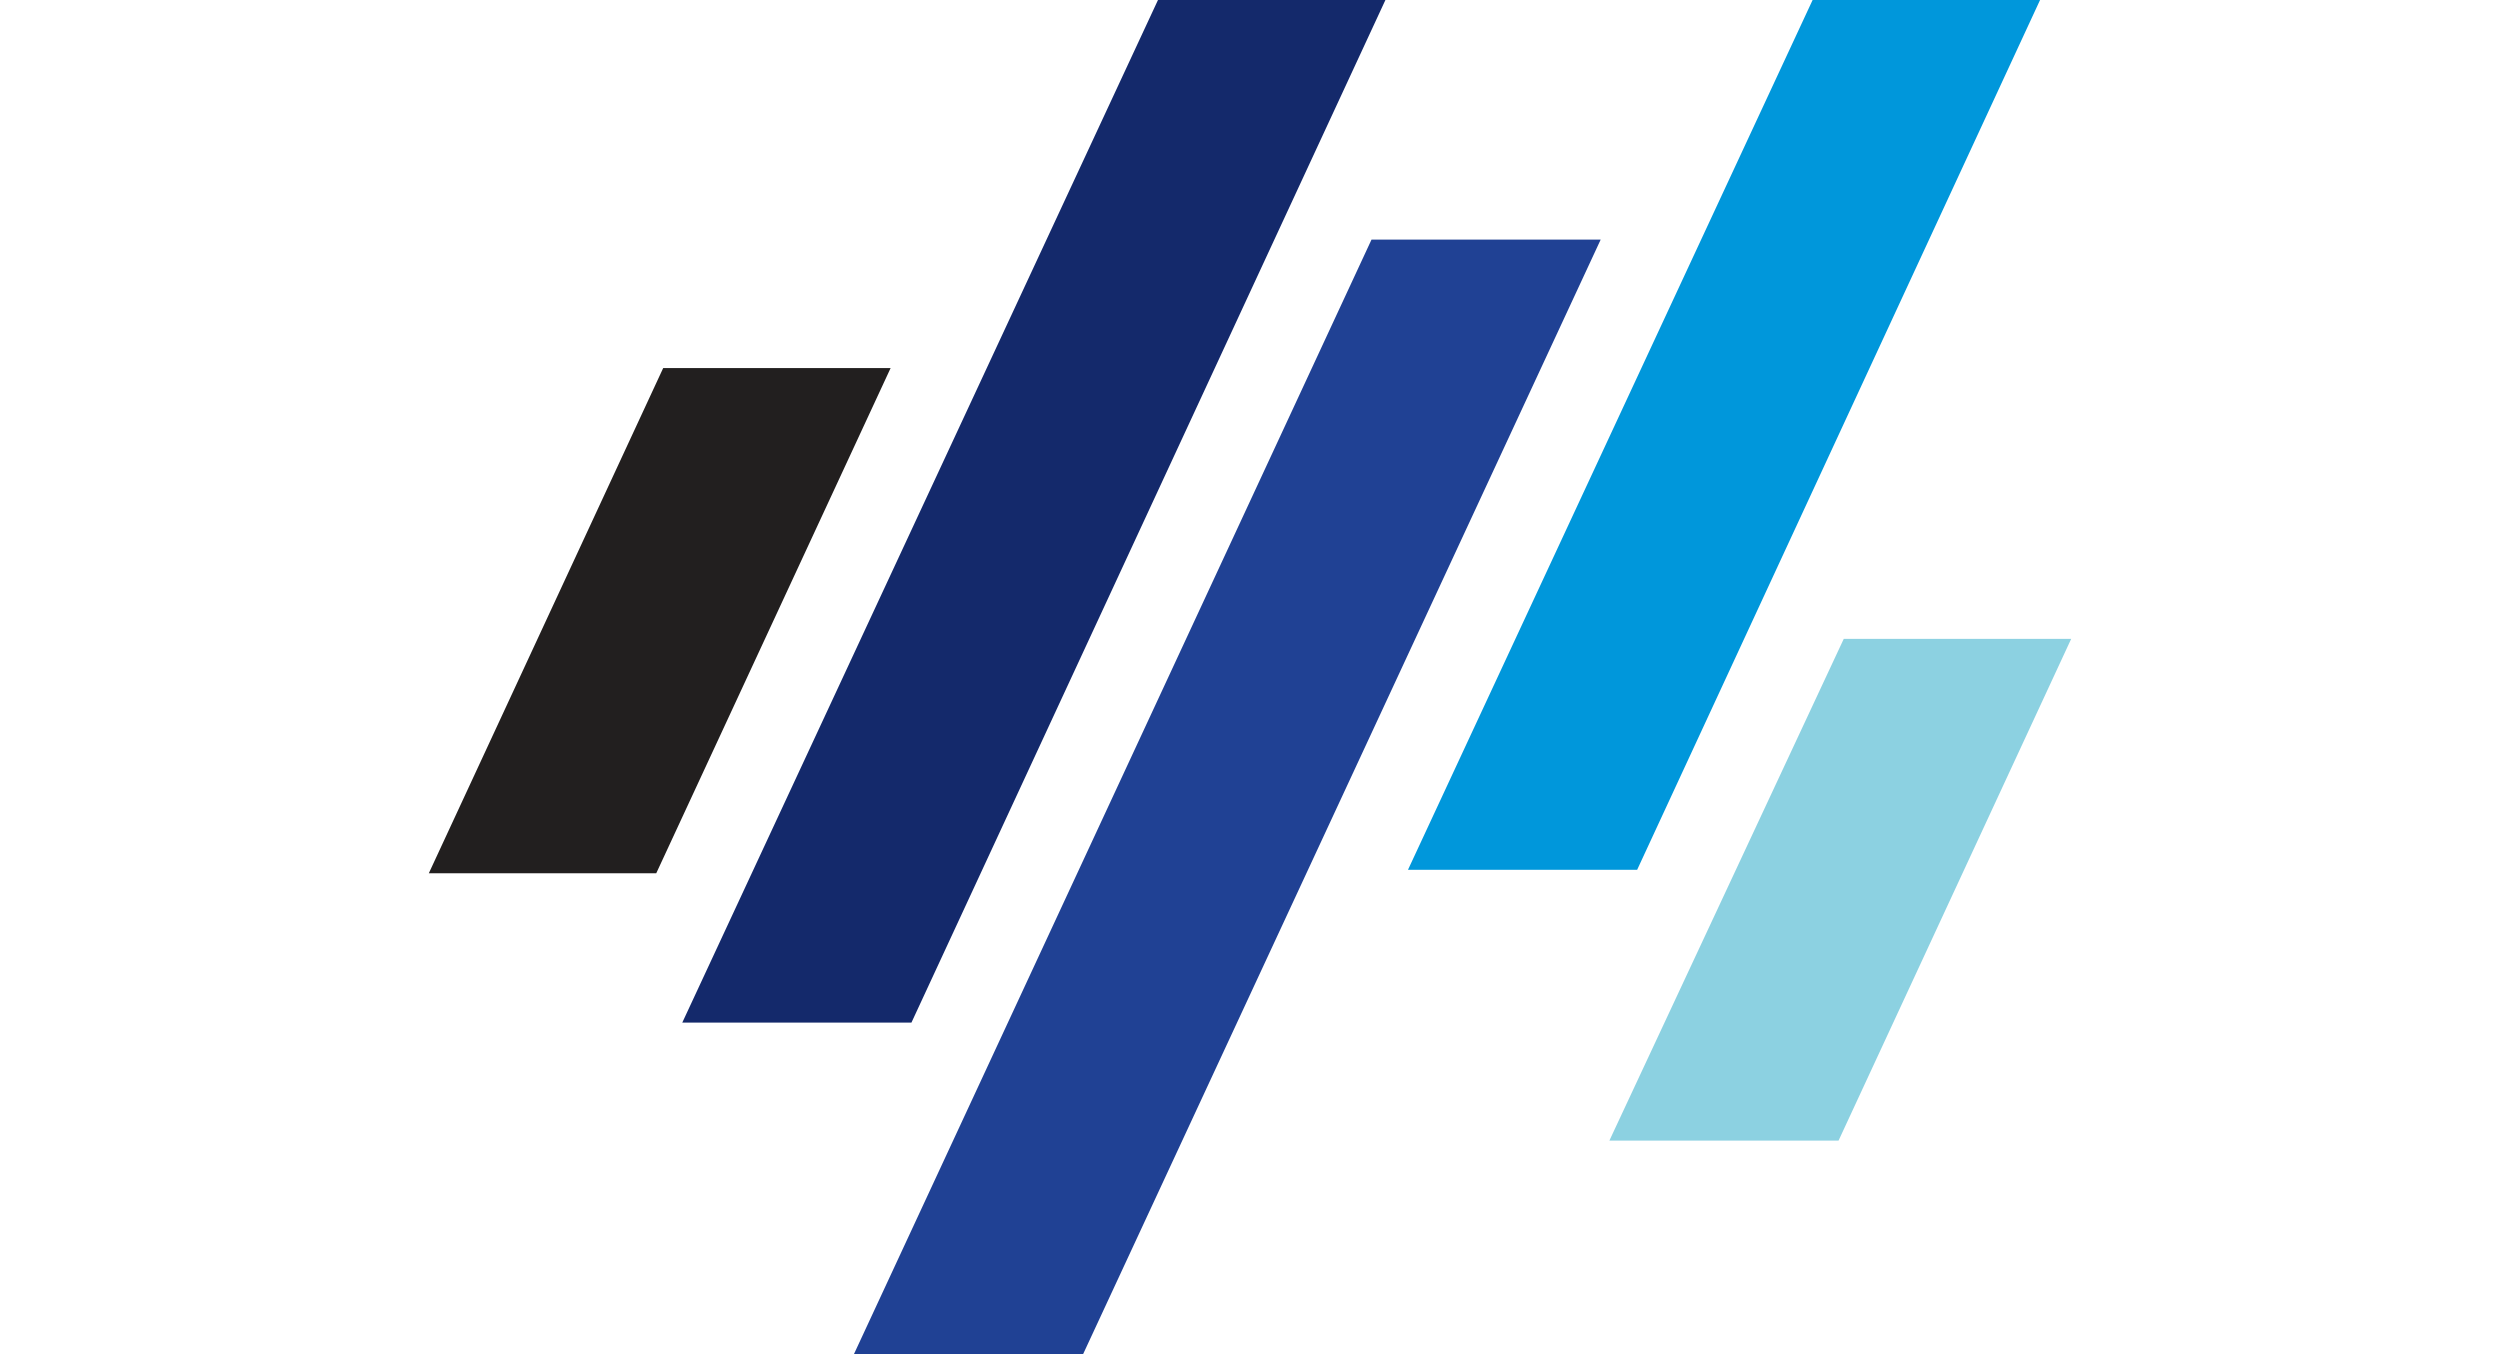
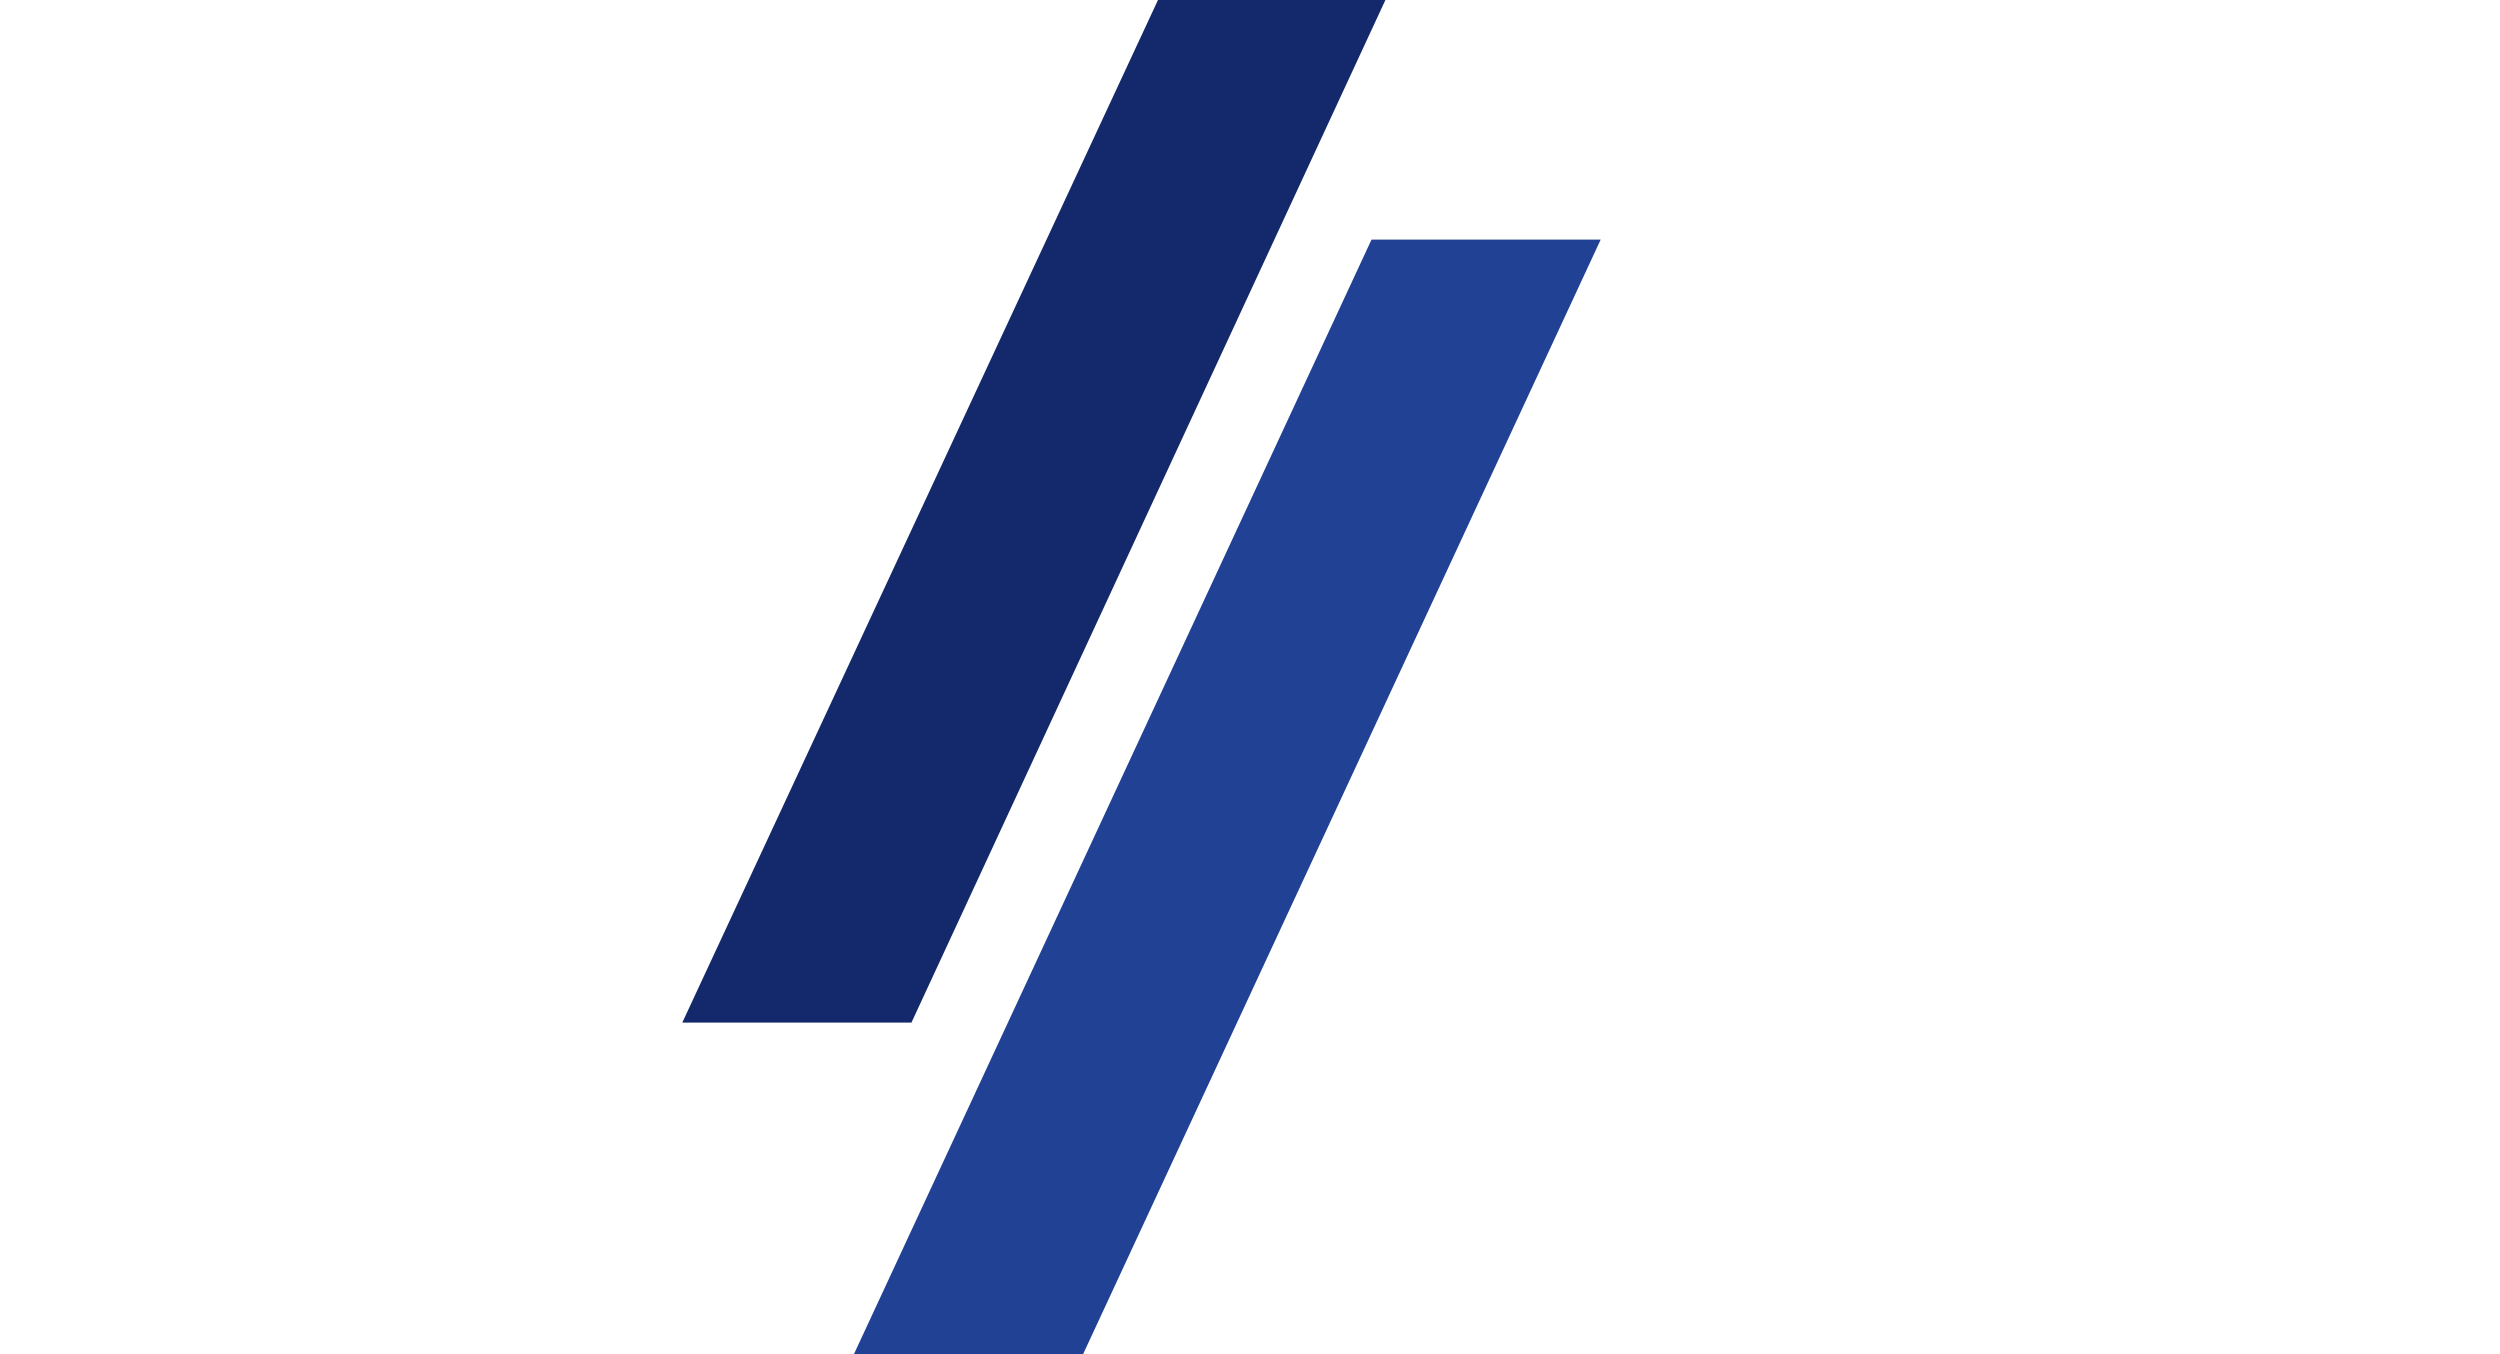
<svg xmlns="http://www.w3.org/2000/svg" version="1.1" id="Layer_1" x="0px" y="0px" viewBox="0 0 144 78" style="enable-background:new 0 0 144 78;" xml:space="preserve">
  <style type="text/css">
	.st0{fill:#FFFFFF;}
	.st1{fill:#221F1F;}
	.st2{fill:#204194;}
	.st3{fill:#0097DB;}
	.st4{fill:#14296B;}
	.st5{fill:#8CD1E1;}
</style>
-   <rect class="st0" width="144" height="78" />
  <g>
-     <polygon class="st1" points="38.2,21.2 24.7,50.3 37.8,50.3 51.3,21.2  " />
    <polygon class="st2" points="79,13.8 49,78.4 62.2,78.4 92.2,13.8  " />
-     <polygon class="st3" points="94.3,50.1 117.6,-0.2 104.5,-0.2 81.1,50.1  " />
    <polygon class="st4" points="52.5,58.9 79.8,0 66.7,0 39.3,58.9  " />
-     <polygon class="st5" points="106.2,36.8 92.7,65.7 105.9,65.7 119.3,36.8  " />
  </g>
</svg>